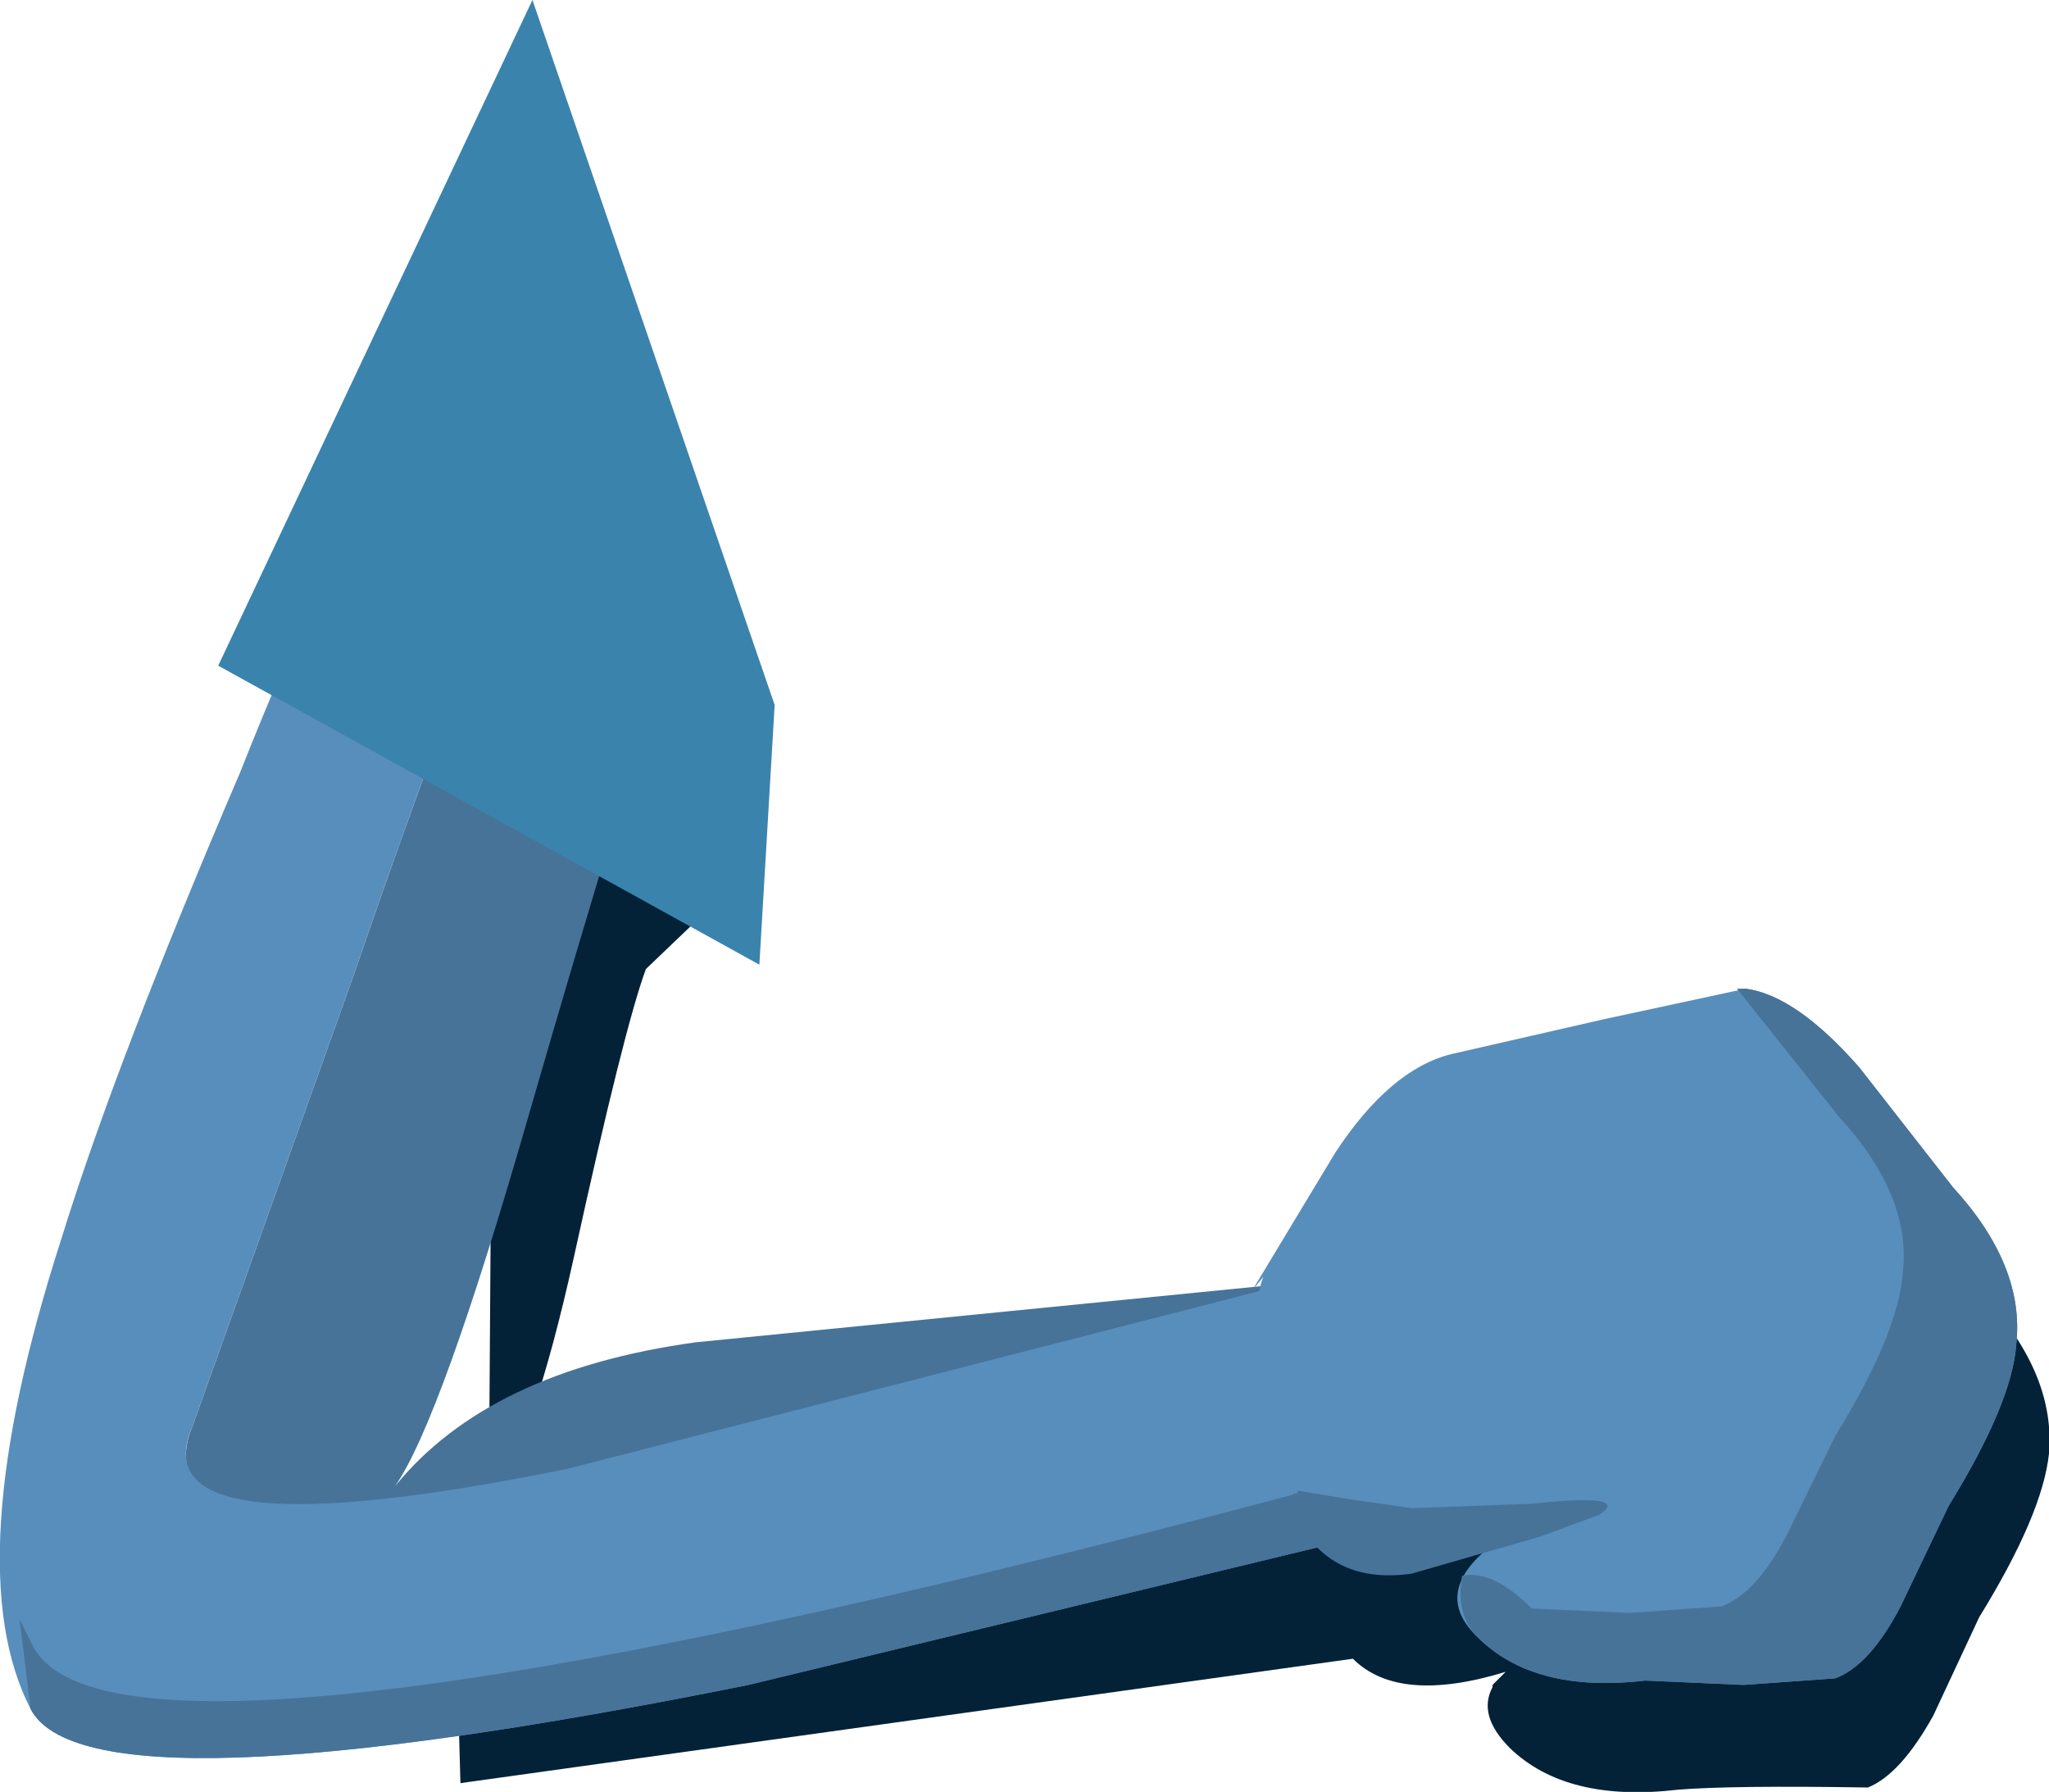
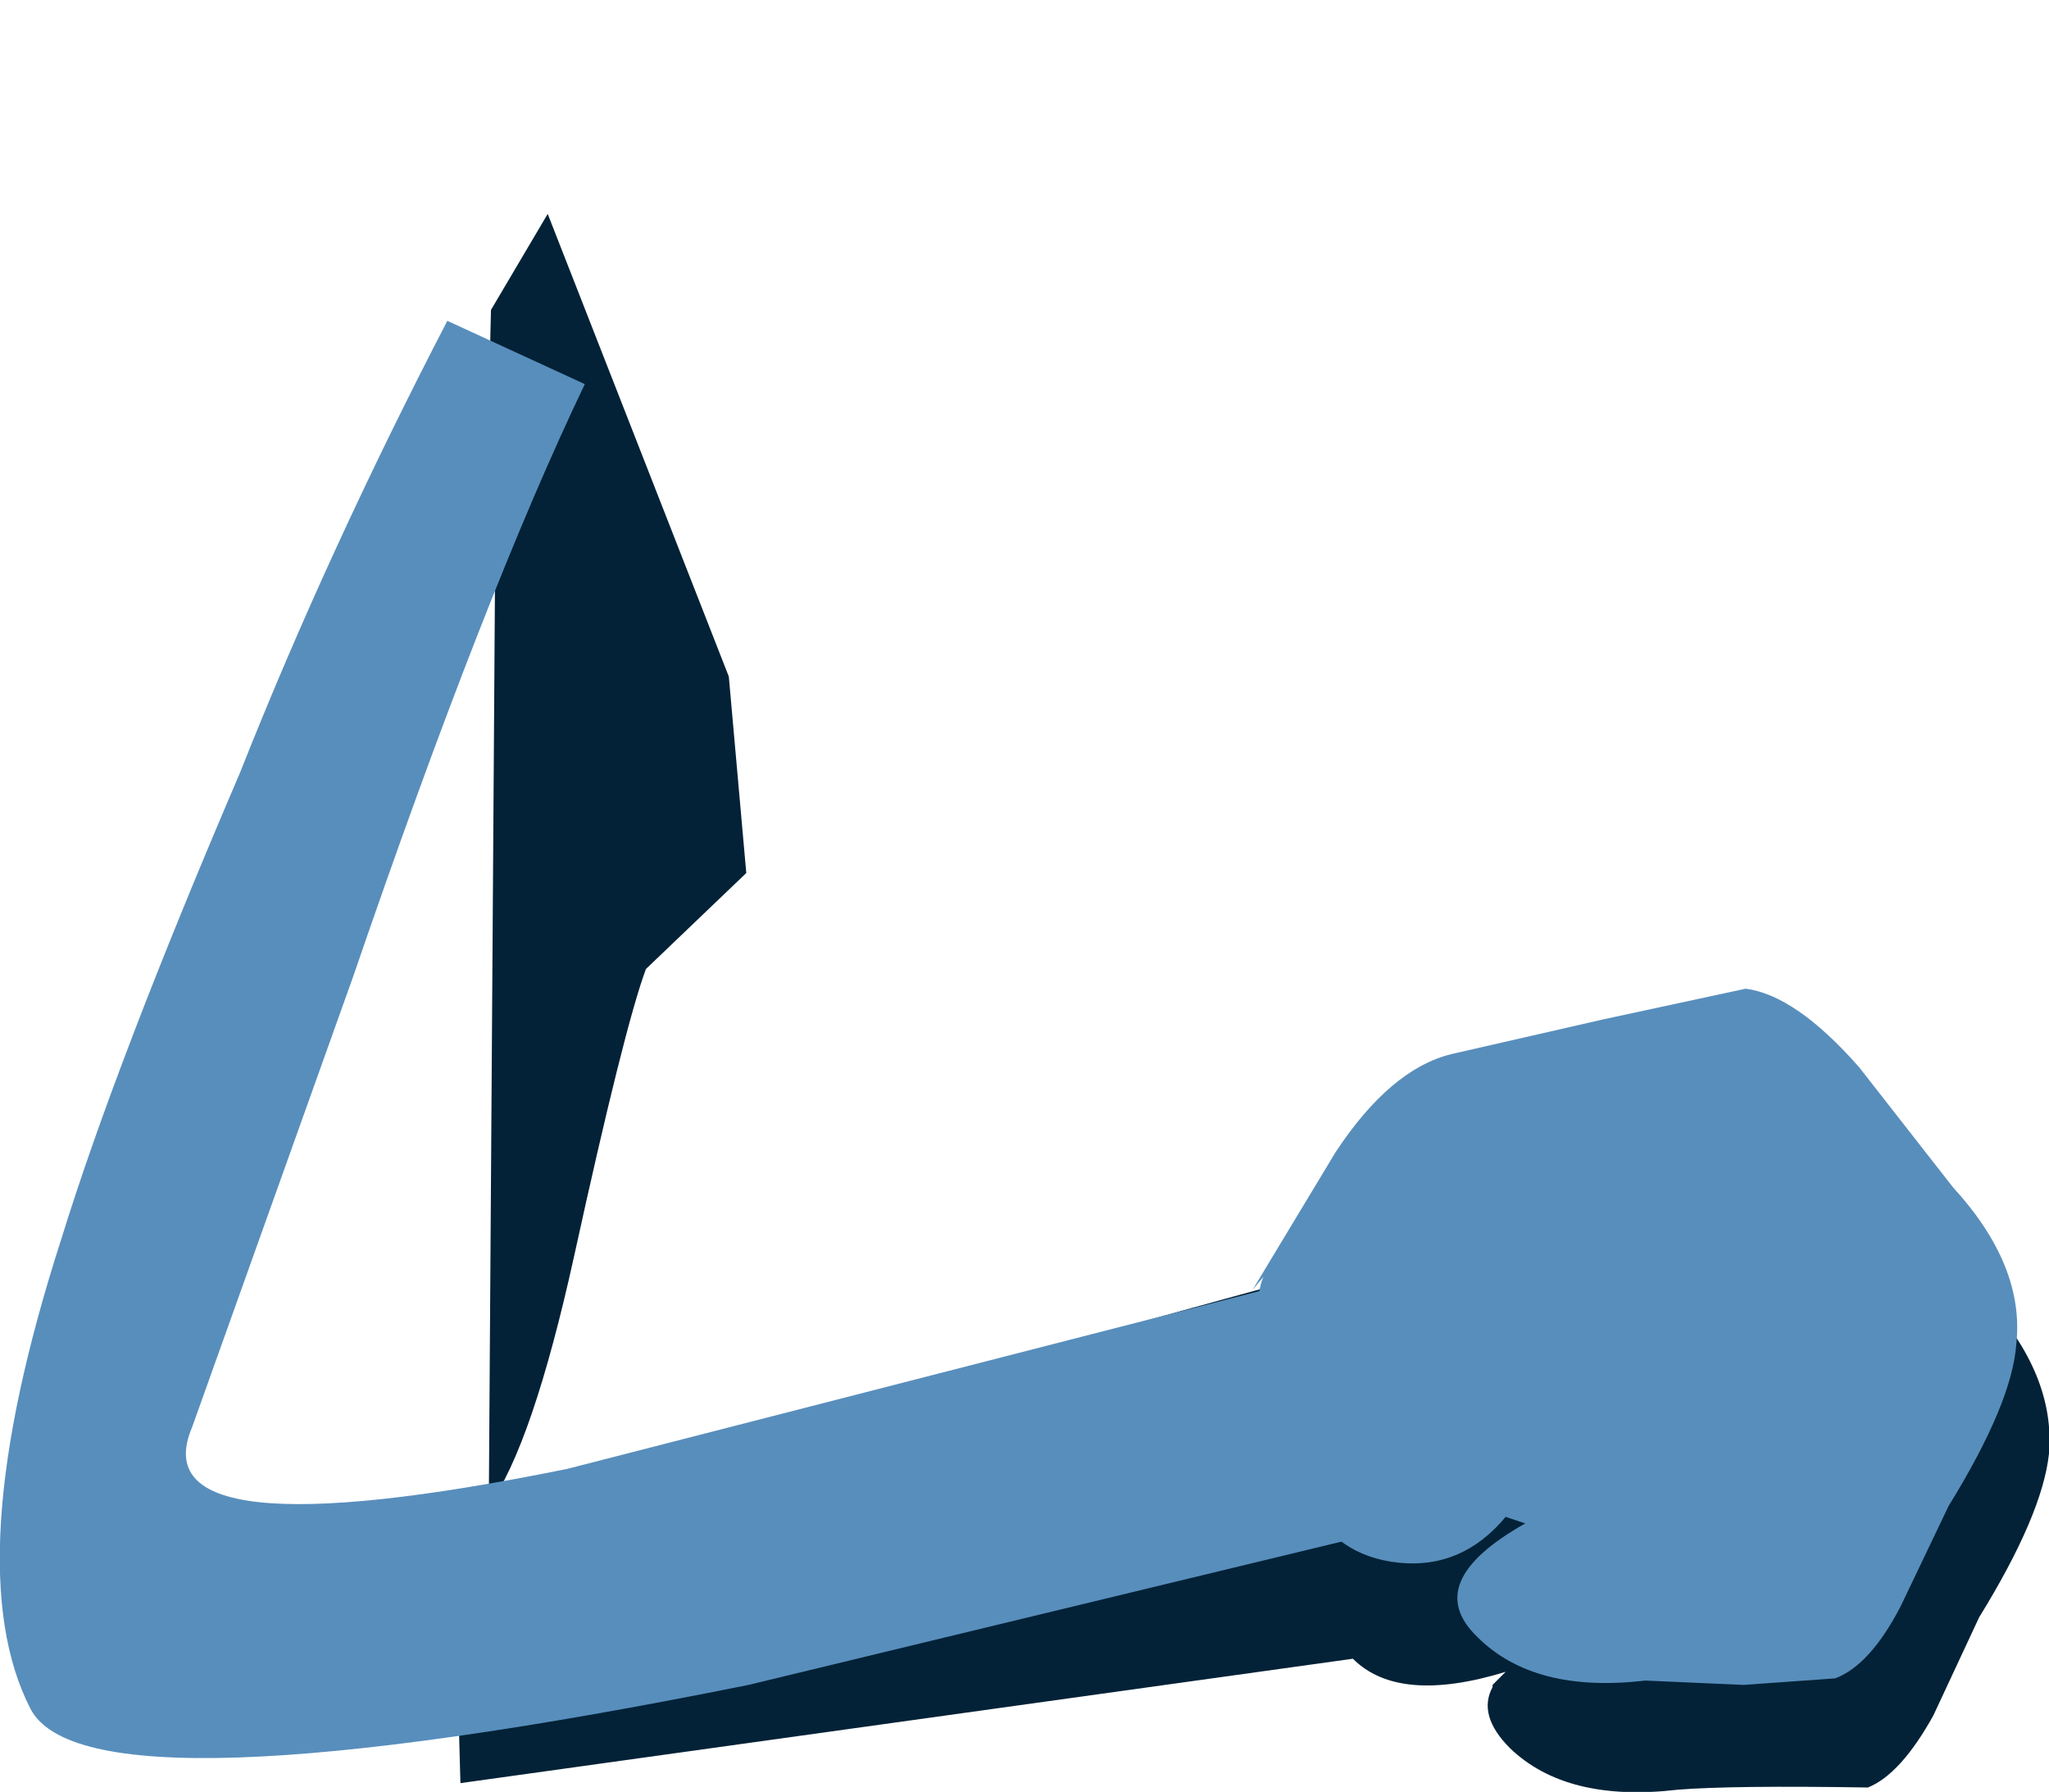
<svg xmlns="http://www.w3.org/2000/svg" height="41.05px" width="46.95px">
  <g transform="matrix(1.0, 0.0, 0.0, 1.0, -274.4, -391.85)">
-     <path d="M309.0 431.9 Q310.3 433.15 312.85 432.85 314.1 432.75 317.2 432.8 317.95 432.5 318.7 431.15 L319.75 428.9 Q321.2 426.55 321.35 425.15 321.5 423.35 319.9 421.6 L316.65 417.75 317.05 417.7 316.6 417.75 Q315.8 417.1 315.15 417.05 314.4 416.9 311.85 417.75 L308.4 418.55 Q307.0 418.95 305.8 420.7 L303.9 423.8 291.1 425.15 Q287.55 425.6 285.3 427.35 L284.85 429.05 284.95 432.7 305.4 429.85 Q306.45 430.9 308.9 430.15 L308.6 430.45 308.6 430.5 Q308.25 431.15 309.0 431.9 M304.1 423.65 L304.05 423.8 303.95 423.8 304.1 423.65 M291.1 407.35 L286.95 396.75 285.65 398.95 285.55 403.15 285.75 404.0 285.6 426.35 Q286.6 424.95 287.55 420.65 288.7 415.4 289.2 414.05 L291.5 411.85 291.1 407.35" fill="#032237" fill-rule="evenodd" stroke="none" />
-     <path d="M278.8 424.55 Q277.5 427.7 288.3 427.5 298.05 427.4 305.75 425.35 L303.95 421.25 290.35 422.6 Q285.6 423.25 283.45 425.9 284.5 424.4 286.5 417.45 288.9 409.15 289.65 407.25 290.5 405.1 289.25 405.05 L287.85 405.25 287.8 400.65 Q285.5 405.45 282.5 414.2 L278.8 424.55" fill="#477399" fill-rule="evenodd" stroke="none" />
+     <path d="M309.0 431.9 Q310.3 433.15 312.85 432.85 314.1 432.75 317.2 432.8 317.95 432.5 318.7 431.15 L319.75 428.9 Q321.2 426.55 321.35 425.15 321.5 423.35 319.9 421.6 L316.65 417.75 317.05 417.7 316.6 417.75 Q315.8 417.1 315.15 417.05 314.4 416.9 311.85 417.75 L308.4 418.55 Q307.0 418.95 305.8 420.7 Q287.55 425.6 285.3 427.35 L284.85 429.05 284.95 432.7 305.4 429.85 Q306.45 430.9 308.9 430.15 L308.6 430.45 308.6 430.5 Q308.25 431.15 309.0 431.9 M304.1 423.65 L304.05 423.8 303.95 423.8 304.1 423.65 M291.1 407.35 L286.95 396.75 285.65 398.95 285.55 403.15 285.75 404.0 285.6 426.35 Q286.6 424.95 287.55 420.65 288.7 415.4 289.2 414.05 L291.5 411.85 291.1 407.35" fill="#032237" fill-rule="evenodd" stroke="none" />
    <path d="M275.1 431.0 Q276.4 433.5 291.55 430.45 L306.45 426.85 303.95 421.25 287.4 425.5 Q277.55 427.5 278.8 424.55 L282.5 414.2 Q285.5 405.45 287.8 400.65 L284.65 399.2 Q281.9 404.5 279.9 409.55 277.05 416.2 275.8 420.25 273.4 427.7 275.1 431.0" fill="#588ebc" fill-rule="evenodd" stroke="none" />
-     <path d="M275.1 431.0 Q276.4 433.5 291.55 430.45 L306.45 426.85 305.85 425.6 Q277.1 433.4 275.15 429.55 L274.85 428.95 275.1 431.0" fill="#477399" fill-rule="evenodd" stroke="none" />
-     <path d="M292.15 408.0 L286.6 391.85 279.4 407.1 291.8 413.95 292.15 408.0" fill="#3a83ad" fill-rule="evenodd" stroke="none" />
    <path d="M303.5 423.6 Q303.8 425.2 304.35 426.2 305.0 427.5 306.45 427.65 307.9 427.8 308.9 426.6 L309.35 426.75 Q306.95 428.1 308.25 429.35 309.55 430.65 312.1 430.35 L314.35 430.45 316.45 430.3 Q317.25 430.0 317.95 428.65 L319.05 426.35 Q320.5 424.0 320.6 422.65 320.8 420.85 319.15 419.05 L317.0 416.3 Q315.55 414.65 314.4 414.5 L311.15 415.2 307.65 416.0 Q306.25 416.35 305.0 418.25 L303.1 421.4 303.35 421.1 Q303.05 421.75 303.5 423.6" fill="#588ebc" fill-rule="evenodd" stroke="none" />
-     <path d="M307.9 427.95 Q307.75 428.85 308.25 429.35 309.55 430.65 312.1 430.35 L314.35 430.45 316.45 430.3 Q317.25 430.0 317.95 428.65 L319.05 426.35 Q320.5 424.0 320.6 422.65 320.8 420.85 319.15 419.05 L317.0 416.3 Q315.55 414.65 314.4 414.5 L314.2 414.5 316.55 417.45 Q318.2 419.25 318.0 421.0 317.9 422.4 316.45 424.75 L315.35 427.0 Q314.65 428.35 313.85 428.65 L311.75 428.8 309.5 428.7 Q308.6 427.8 307.9 427.95" fill="#477399" fill-rule="evenodd" stroke="none" />
-     <path d="M309.7 427.05 L311.05 426.55 Q311.8 426.05 309.5 426.3 L306.75 426.4 305.35 426.2 304.15 426.0 304.1 426.1 304.05 426.05 Q303.95 426.25 304.2 426.8 305.0 428.15 306.75 427.9 L309.7 427.05" fill="#477399" fill-rule="evenodd" stroke="none" />
  </g>
</svg>